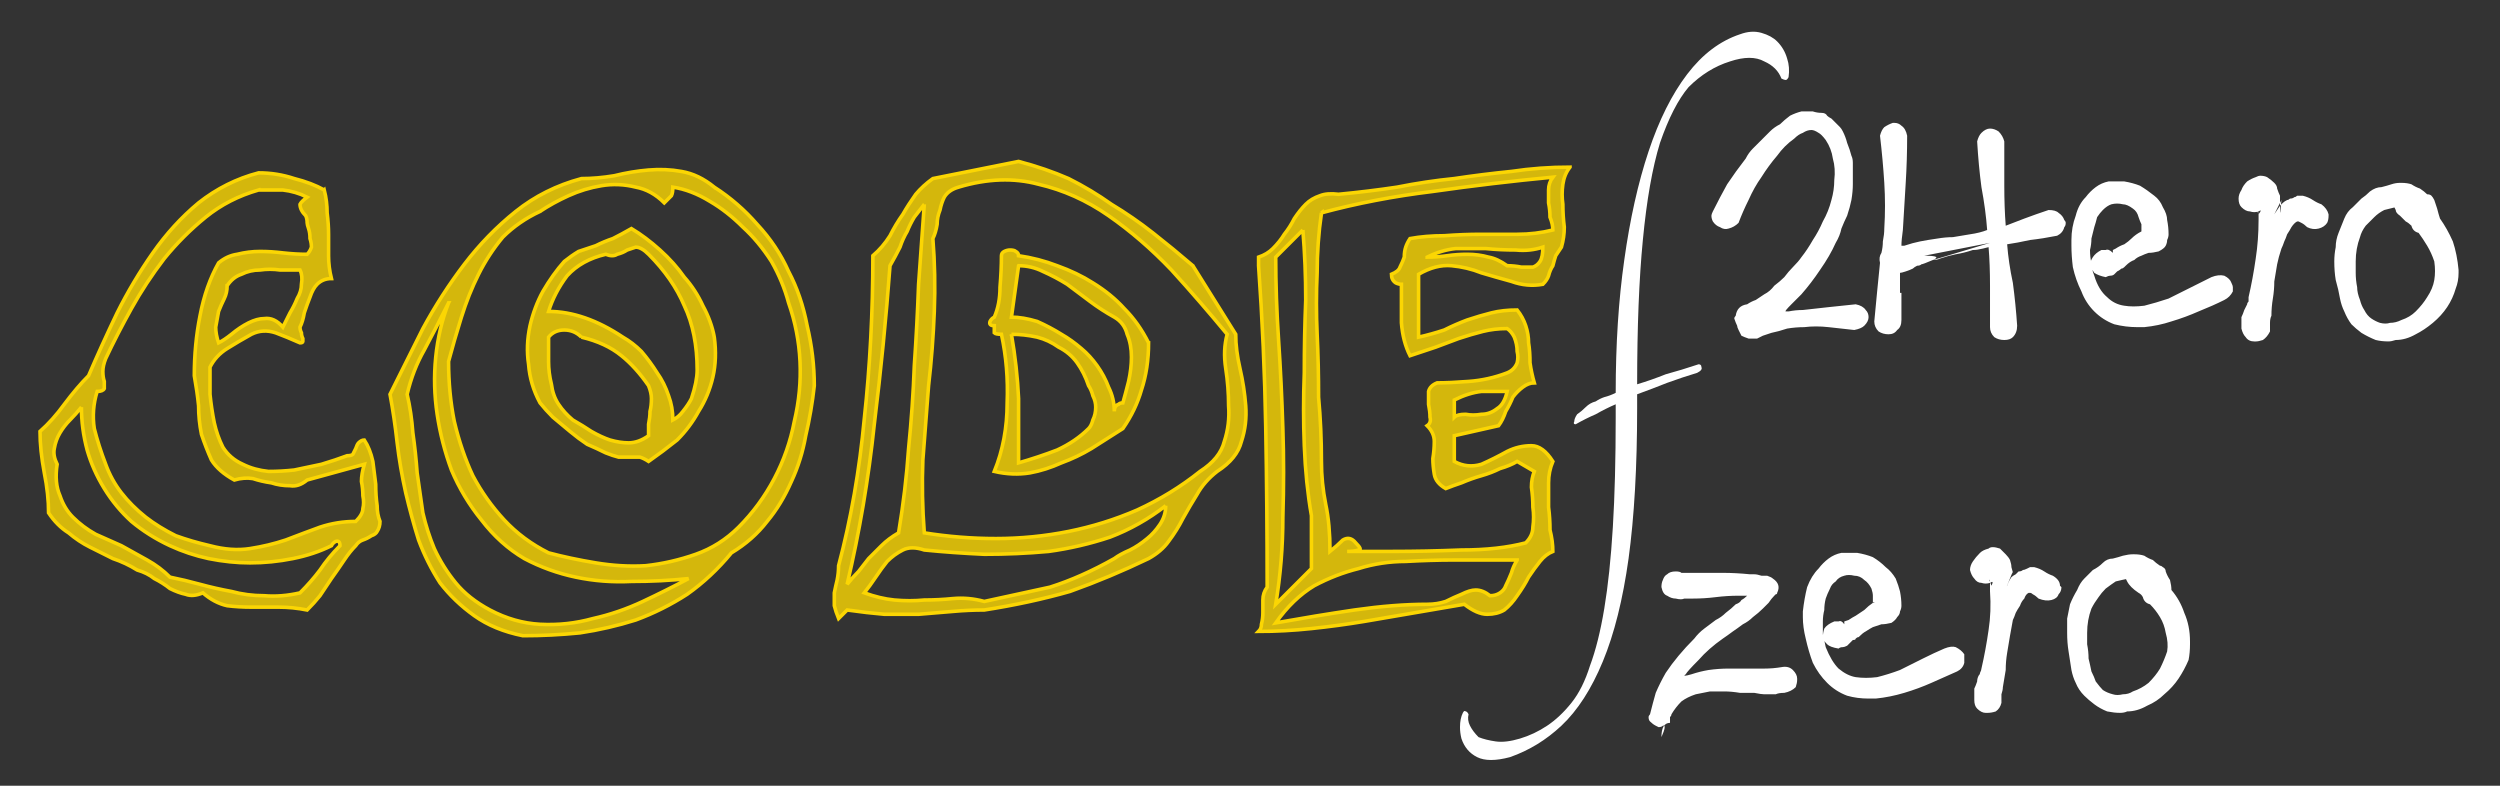
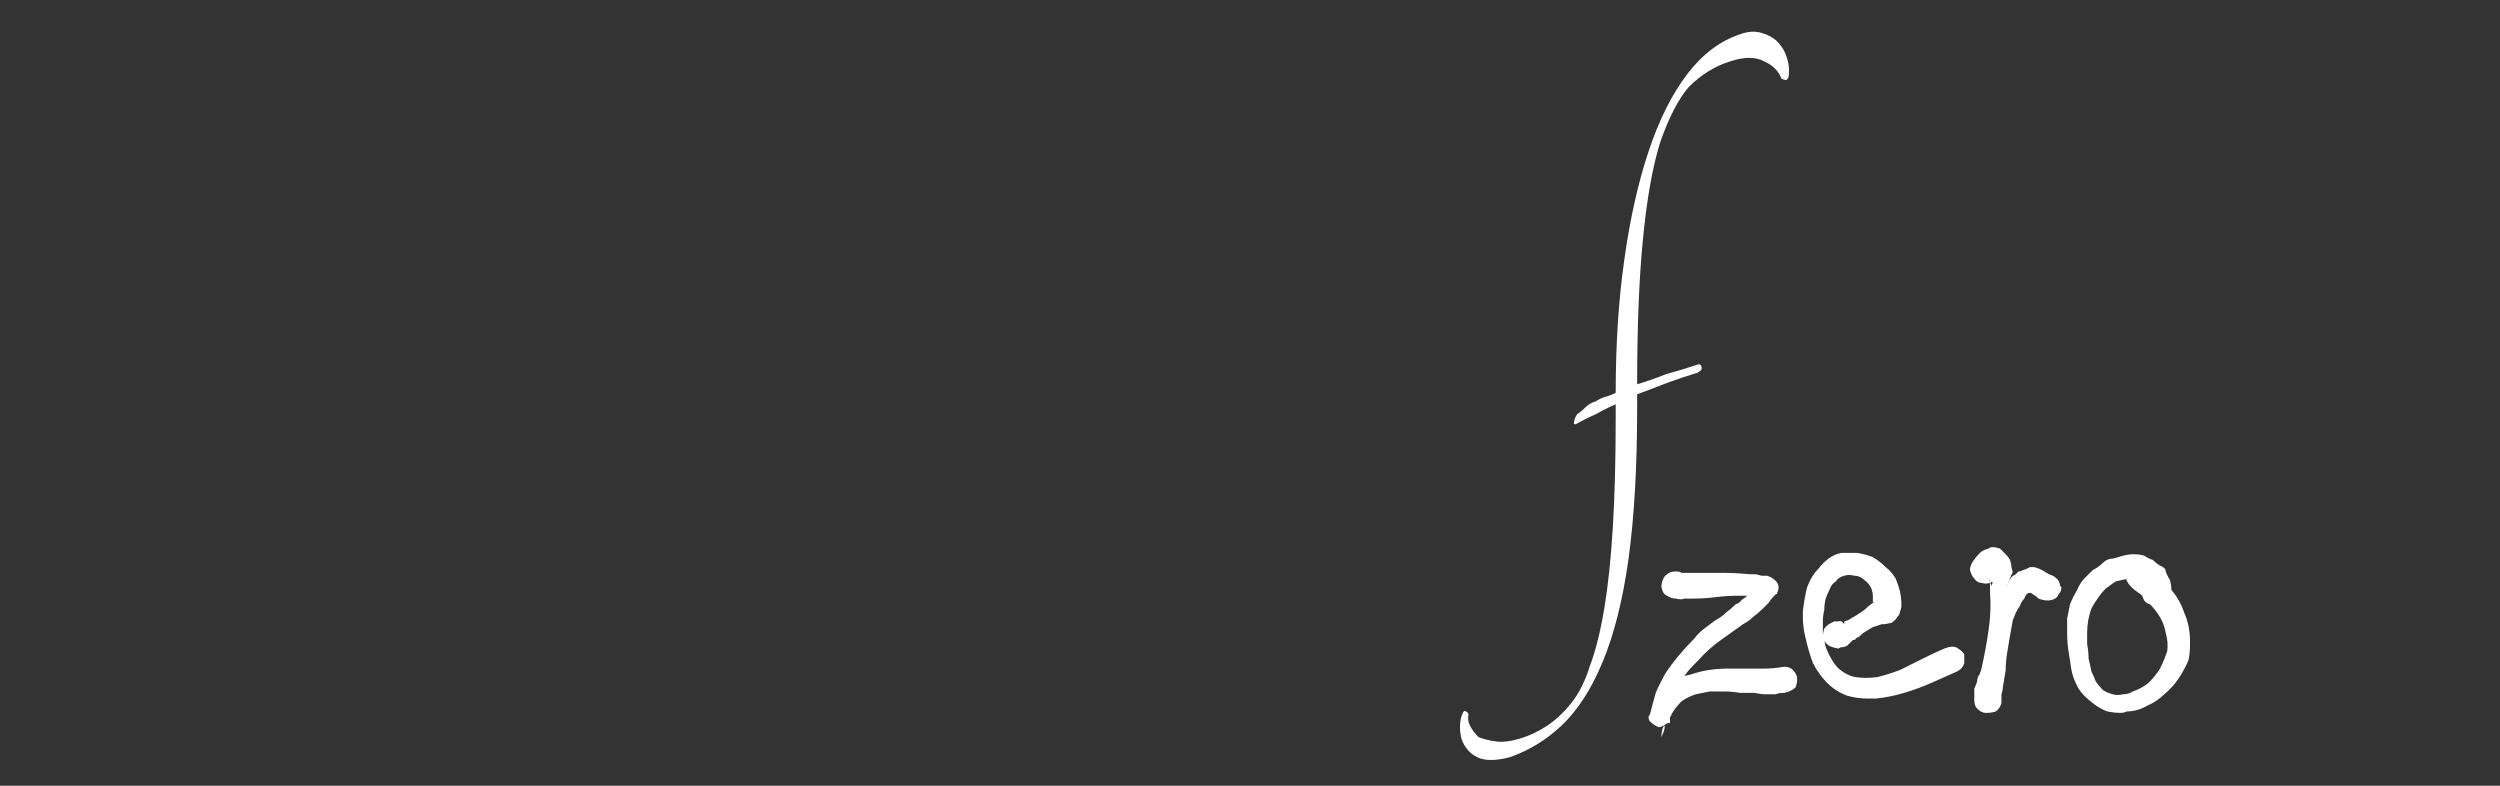
<svg xmlns="http://www.w3.org/2000/svg" version="1.2" viewBox="0 0 175 55" width="175" height="55">
  <rect x="0" y="0" width="175" height="55" fill="#333333" stroke="none" />
  <title>codezero2hero</title>
  <style>
		.s0 { fill: #d4b70c;stroke: #fbd603;stroke-width: 0.25 } 
		.s1 { fill: #ffffff } 
	</style>
  <g id="Logo">
-     <path id="CODE" class="s0" aria-label="CODE" d="m5.7 28.5q-0.4 0.5-0.8 0.9-0.4 0.4-0.7 0.9-0.3 0.5-0.4 1.1-0.1 0.5 0.2 1.1-0.2 1.3 0.2 2.2 0.3 0.9 0.9 1.5 0.7 0.7 1.6 1.2 0.9 0.4 1.8 0.8 0.9 0.5 1.8 1 0.9 0.5 1.6 1.2 1 0.2 2.1 0.5 1.1 0.3 2.2 0.5 1.1 0.3 2.3 0.3 1.2 0.1 2.5-0.2 0.8-0.8 1.4-1.6 0.6-0.9 1.4-1.7 0-0.4-0.3-0.3-0.2 0.1-0.3 0.3-1.2 0.6-2.7 0.9-1.5 0.3-3 0.3-1.4 0-2.9-0.3-1.4-0.3-2.7-0.9-1.5-0.7-2.7-1.7-1.1-1-1.9-2.3-0.8-1.3-1.2-2.7-0.4-1.5-0.4-3zm10.2-8.5q0 0.5-0.2 0.9-0.2 0.4-0.4 0.9-0.1 0.5-0.2 1.1 0 0.5 0.2 1.1 0.4-0.2 0.9-0.6 0.6-0.5 1.2-0.8 0.6-0.3 1.1-0.3 0.7-0.1 1.3 0.6 0.2-0.4 0.5-1 0.3-0.5 0.5-1 0.3-0.5 0.3-1 0.1-0.6-0.1-1-0.7 0-1.4 0-0.7-0.1-1.4 0-0.7 0-1.3 0.3-0.6 0.2-1 0.8zm2.2-6.7q-2.1 0.6-3.7 1.9-1.6 1.3-2.9 2.9-1.3 1.7-2.3 3.5-1 1.8-1.8 3.5-0.2 0.5-0.2 0.9 0 0.4 0.1 0.7 0 0.3 0 0.5-0.1 0.2-0.5 0.2-0.4 1.3-0.2 2.6 0.3 1.2 0.8 2.5 0.4 1.1 1.1 2 0.7 0.9 1.7 1.7 0.9 0.7 2.1 1.3 1.1 0.4 2.4 0.7 1.5 0.4 2.8 0.2 1.3-0.2 2.5-0.6 1.3-0.5 2.4-0.9 1.2-0.4 2.5-0.4 0.5-0.5 0.5-0.9 0.1-0.4 0-0.9 0-0.5-0.1-1 0-0.5 0.2-1.2l-4 1.1q-0.6 0.5-1.2 0.4-0.7 0-1.3-0.2-0.7-0.1-1.3-0.3-0.6-0.1-1.3 0.1-1.1-0.6-1.6-1.4-0.4-0.9-0.7-1.8-0.2-1-0.2-2-0.1-1-0.3-2.1 0-2.2 0.4-4.2 0.4-2.1 1.3-3.7 0.6-0.5 1.3-0.6 0.8-0.2 1.6-0.2 0.8 0 1.6 0.1 0.9 0.1 1.7 0.1 0.2-0.2 0.3-0.5 0-0.3-0.1-0.6 0-0.4-0.1-0.7-0.1-0.3-0.1-0.4 0-0.3-0.1-0.5-0.2-0.2-0.3-0.4-0.1-0.2-0.1-0.4 0.1-0.2 0.5-0.5-0.8-0.4-1.7-0.5-0.8 0-1.7 0zm4.6 0q0.2 0.8 0.2 1.6 0.1 0.8 0.1 1.5 0 0.7 0 1.5 0 0.8 0.2 1.6-0.6 0-1 0.4-0.3 0.3-0.5 0.9-0.2 0.5-0.4 1.1-0.1 0.6-0.3 1 0 0.2 0.1 0.4 0 0.2 0.1 0.4 0 0.1 0 0.2 0 0.1-0.2 0.1-0.9-0.4-1.7-0.7-0.9-0.3-1.7 0.1-0.9 0.5-1.7 1-0.8 0.5-1.2 1.3 0 0.9 0 1.9 0.1 1 0.3 2 0.2 0.9 0.6 1.7 0.5 0.8 1.4 1.2 0.8 0.4 1.8 0.5 0.9 0 1.8-0.1 1-0.2 1.9-0.4 1-0.3 1.8-0.6 0.3 0 0.4-0.1 0.1-0.2 0.2-0.4 0.1-0.3 0.2-0.4 0.2-0.2 0.4-0.2 0.4 0.6 0.6 1.5 0.1 0.8 0.2 1.6 0 0.8 0.1 1.5 0 0.6 0.2 1.1 0 0.4-0.2 0.7-0.1 0.2-0.4 0.3-0.3 0.2-0.6 0.3-0.3 0.1-0.5 0.4-0.4 0.4-0.8 1-0.4 0.6-0.9 1.3-0.4 0.6-0.8 1.2-0.4 0.5-0.9 1-1-0.2-2-0.2-1 0-1.9 0-0.9 0-1.7-0.1-0.9-0.2-1.7-0.9-0.7 0.3-1.2 0.1-0.5-0.1-1.1-0.4-0.5-0.4-1.1-0.7-0.5-0.4-1.2-0.6-0.8-0.5-1.7-0.8-0.8-0.4-1.6-0.8-0.8-0.4-1.5-1-0.8-0.5-1.4-1.4 0-1.3-0.3-2.8-0.3-1.6-0.3-2.9 0.9-0.8 1.7-1.9 0.9-1.2 1.7-2 0.9-2.1 2-4.4 1.1-2.2 2.5-4.2 1.4-2 3.2-3.5 1.9-1.5 4.2-2.1 1.3 0 2.5 0.4 1.2 0.3 2.1 0.8zm18 10.3q-0.5-0.5-1.2-0.5-0.7 0-1.1 0.5 0 0.8 0 1.7 0 0.8 0.2 1.6 0.1 0.8 0.5 1.4 0.4 0.6 1 1.1 0.7 0.4 1.3 0.8 0.7 0.4 1.3 0.6 0.7 0.2 1.3 0.2 0.7 0 1.4-0.5 0-0.4 0-0.8 0.1-0.5 0.1-0.9 0.1-0.4 0.1-0.9 0-0.4-0.2-0.9-0.9-1.3-1.9-2.1-1.1-0.9-2.8-1.3zm-9.3-2.4q-0.9 1.8-1.7 3.3-0.8 1.4-1.2 3.1 0.3 1.3 0.4 2.7 0.2 1.4 0.3 2.8 0.2 1.4 0.4 2.8 0.3 1.3 0.8 2.5 0.6 1.3 1.5 2.4 0.9 1.1 2.4 1.9 1.7 0.9 3.5 1 1.9 0.1 3.7-0.4 1.8-0.4 3.5-1.2 1.7-0.8 3.2-1.6-1.9 0.2-4 0.2-2 0.1-3.9-0.3-1.9-0.4-3.6-1.3-1.7-1-3-2.7-1.3-1.6-2.1-3.5-0.7-1.9-1-3.9-0.3-2-0.1-4 0.2-2 0.9-3.8zm14-3.4q-0.5-0.5-0.9-0.5-0.3 0.1-0.6 0.2-0.3 0.2-0.7 0.3-0.3 0.2-0.8 0-1.7 0.4-2.7 1.5-0.9 1.2-1.3 2.5 2.5 0 5.2 1.8 0.7 0.4 1.3 1 0.6 0.7 1.1 1.5 0.5 0.7 0.8 1.6 0.3 0.8 0.3 1.7 0.4-0.2 0.7-0.6 0.4-0.5 0.6-0.9 0.2-0.6 0.3-1.1 0.1-0.5 0.1-0.9 0-2.6-0.9-4.5-0.8-1.9-2.5-3.6zm4.6 5.8q0.2 1.5-0.1 2.8-0.3 1.3-1 2.4-0.6 1.1-1.5 2-1 0.8-2 1.5-0.3-0.2-0.6-0.3-0.3 0-0.7 0-0.3 0-0.8 0-0.4-0.1-0.9-0.3-0.6-0.3-1.3-0.6-0.6-0.4-1.2-0.9-0.6-0.5-1.2-1-0.5-0.5-0.9-1-0.7-1.3-0.8-2.7-0.2-1.3 0.1-2.7 0.3-1.3 0.9-2.4 0.7-1.2 1.5-2.1 0.5-0.4 1-0.7 0.6-0.2 1.2-0.4 0.6-0.3 1.2-0.5 0.6-0.3 1.3-0.7 1 0.6 2 1.5 1 0.9 1.7 1.9 0.8 0.9 1.3 2 0.6 1.1 0.8 2.2zm-12.2-8.8q-1.5 0.7-2.6 1.8-1 1.2-1.7 2.6-0.7 1.4-1.2 3-0.5 1.6-0.9 3.1 0 2.2 0.4 4.2 0.5 2.1 1.3 3.8 0.9 1.7 2.2 3.1 1.3 1.4 3.1 2.3 1.5 0.4 3.3 0.7 1.8 0.3 3.5 0.2 1.8-0.2 3.5-0.8 1.7-0.6 3-1.9 1.5-1.5 2.5-3.4 1-1.9 1.4-4 0.5-2.1 0.4-4.2-0.1-2.1-0.8-4.1-0.4-1.5-1.2-2.9-0.9-1.4-2-2.4-1.1-1.1-2.3-1.8-1.3-0.8-2.6-1 0 0.4-0.1 0.6-0.1 0.1-0.5 0.5-0.9-0.9-2-1.1-1.2-0.3-2.4-0.1-1.2 0.2-2.3 0.7-1.1 0.5-2 1.1zm12.2-1.7q1.7 1.1 3 2.6 1.4 1.5 2.2 3.3 0.9 1.7 1.3 3.8 0.5 2.1 0.5 4.2-0.2 1.8-0.6 3.5-0.3 1.7-1 3.2-0.7 1.6-1.7 2.8-1 1.3-2.5 2.2-1.4 1.7-3.1 2.9-1.7 1.1-3.6 1.8-1.9 0.6-3.9 0.9-2 0.2-4 0.2-2-0.4-3.4-1.4-1.4-1-2.4-2.3-0.9-1.4-1.5-3-0.5-1.6-0.9-3.3-0.4-1.8-0.6-3.5-0.2-1.8-0.5-3.4 1.1-2.2 2.3-4.6 1.3-2.4 2.9-4.5 1.6-2.1 3.6-3.7 2-1.6 4.6-2.3 1.1 0 2.3-0.2 1.2-0.3 2.4-0.4 1.2-0.1 2.3 0.1 1.2 0.2 2.3 1.1zm31.6 22.3q-1.8 1.4-3.9 2.2-2.1 0.7-4.3 1-2.2 0.2-4.5 0.2-2.2-0.1-4.2-0.3-0.9-0.3-1.5 0-0.6 0.3-1.1 0.8-0.4 0.5-0.8 1.1-0.4 0.6-0.8 1.1 1.1 0.4 2.1 0.5 1.1 0.1 2.1 0 1 0 2-0.1 1.1-0.1 2.2 0.2 2.3-0.5 4.6-1 2.2-0.7 4.5-2 0.4-0.3 1.1-0.6 0.6-0.3 1.2-0.8 0.5-0.4 0.9-1 0.4-0.6 0.4-1.3zm-10.8-12q0.4 2.3 0.5 4.5 0 2.2 0 4.5 1.4-0.4 2.7-0.9 1.3-0.6 2.2-1.5 0.2-0.2 0.3-0.6 0.2-0.4 0.2-0.9 0-0.4-0.2-0.8-0.1-0.4-0.3-0.7-0.3-0.9-0.8-1.6-0.5-0.7-1.3-1.1-0.7-0.5-1.5-0.7-0.9-0.2-1.8-0.2zm0.5-4.8l-0.5 3.6q0.8 0 1.8 0.3 0.9 0.4 1.7 0.9 0.7 0.4 1.4 1 0.6 0.5 1.1 1.2 0.5 0.7 0.8 1.5 0.4 0.8 0.4 1.7 0-0.4 0.3-0.5 0.1-0.1 0.3-0.1 0.2-0.7 0.4-1.5 0.2-0.9 0.2-1.7 0-0.9-0.3-1.6-0.2-0.8-0.9-1.2-0.9-0.5-1.7-1.1-0.8-0.6-1.6-1.2-0.8-0.5-1.7-0.9-0.8-0.4-1.7-0.4zm9.1 5.4q0 1.8-0.5 3.3-0.4 1.4-1.3 2.7-1.1 0.7-2.2 1.4-1 0.6-2.1 1-1.1 0.5-2.2 0.7-1.2 0.2-2.5-0.1 0.9-2.2 0.9-4.8 0.1-2.5-0.4-4.8-0.4 0-0.5-0.1 0-0.1 0-0.5-0.4 0-0.3-0.3 0.1-0.2 0.3-0.3 0.4-0.9 0.4-2.1 0.1-1.2 0.1-2.2 0-0.2 0.2-0.3 0.2-0.1 0.4-0.1 0.3 0 0.4 0.1 0.2 0.1 0.2 0.3 1.4 0.2 2.7 0.7 1.4 0.5 2.5 1.2 1.3 0.8 2.2 1.8 1 1 1.7 2.4zm-15.7-9.7q-0.4 0.5-0.7 0.9-0.3 0.5-0.5 1-0.3 0.5-0.5 1.1-0.3 0.6-0.7 1.3-0.4 5.4-1.1 11.1-0.6 5.7-1.9 11.2 0.4-0.5 0.8-0.9 0.4-0.5 0.7-0.9 0.5-0.5 0.9-0.9 0.5-0.5 1.2-0.9 0.5-3 0.7-5.9 0.3-3 0.4-5.8 0.2-2.9 0.3-5.7 0.2-2.9 0.4-5.6zm2.4-1.2q-0.7 0.2-1 0.7-0.2 0.4-0.3 0.9-0.2 0.5-0.2 1-0.1 0.6-0.3 1 0.2 2.5 0.1 5.1-0.1 2.6-0.4 5.2-0.2 2.6-0.4 5.2-0.1 2.5 0.1 5.1 2.5 0.4 5 0.4 2.6 0 5.1-0.5 2.5-0.5 4.8-1.5 2.4-1.1 4.4-2.7 1.4-0.9 1.7-2.1 0.4-1.2 0.3-2.5 0-1.3-0.2-2.6-0.2-1.3 0.1-2.4-1.9-2.3-3.9-4.5-2.1-2.2-4.4-3.8-2.3-1.6-4.9-2.2-2.6-0.7-5.6 0.2zm16.4 5.5l3 4.8q0 1.1 0.3 2.4 0.3 1.3 0.4 2.6 0.1 1.3-0.3 2.5-0.3 1.2-1.7 2.1-0.9 0.7-1.4 1.6-0.5 0.8-1 1.7-0.4 0.8-1 1.6-0.5 0.7-1.4 1.2-2.7 1.3-5.5 2.3-2.8 0.8-6 1.3-1.1 0-2.2 0.1-1.2 0.1-2.4 0.2-1.1 0-2.4 0-1.2-0.1-2.6-0.3l-0.6 0.6q-0.2-0.5-0.3-0.9 0-0.5 0-0.9 0.1-0.5 0.2-0.9 0.1-0.5 0.1-1 1.3-4.9 1.8-10.3 0.6-5.5 0.6-11.4 0.7-0.6 1.2-1.4 0.4-0.8 0.9-1.5 0.4-0.7 0.9-1.4 0.5-0.6 1.2-1.1l6-1.2q1.9 0.5 3.5 1.2 1.6 0.8 3 1.8 1.5 0.9 2.9 2 1.4 1.1 2.8 2.3zm22.7 20.6h-4.4q-1.6 0-3.4 0.1-1.7 0-3.3 0.5-1.6 0.4-3.1 1.2-1.5 0.9-2.7 2.6 2.8-0.5 5.5-0.9 2.8-0.4 5.1-0.4 0.7 0 1.3-0.2 0.6-0.3 1.1-0.5 0.6-0.3 1-0.3 0.5 0 1 0.4 0.4 0 0.7-0.2 0.3-0.2 0.4-0.5 0.2-0.4 0.4-0.9 0.1-0.4 0.4-0.9zm-4.4-11.2v1.2q0.2-0.2 0.8-0.2 0.5 0.1 1.1 0 0.6 0 1.1-0.4 0.5-0.3 0.7-1.2-0.9 0-1.8 0-0.9 0.1-1.9 0.6zm-1.9-10q0.7 0 1.4-0.1 0.7-0.1 1.4-0.1 0.8 0 1.5 0.2 0.6 0.1 1.3 0.6 0.5 0 1 0.1 0.4 0 0.8 0 0.3-0.1 0.5-0.4 0.2-0.3 0.2-1-0.9 0.3-1.9 0.2-1.1 0-2.1-0.1-1 0-2.1 0-1 0.1-2 0.6zm-8.7-1.9l-1.9 1.9q0 2.8 0.2 5.8 0.2 3 0.3 6.2 0.1 3 0 6.2 0 3.1-0.5 6.1l2.5-2.5v-3.7q-0.4-2.3-0.5-4.9-0.1-2.5 0-5.1 0-2.6 0.1-5.1 0-2.5-0.2-4.9zm1.3-1.2q-0.3 2.1-0.3 4.2-0.1 2.1 0 4.3 0.1 2.1 0.1 4.4 0.2 2.2 0.2 4.5 0 1.5 0.3 3 0.3 1.4 0.3 3.3 0.5-0.4 0.9-0.8 0.5-0.3 0.9 0.2 0.5 0.5 0.2 0.5-0.3 0.1-0.8 0.1h3.1q2.4 0 4.9-0.1 2.6 0 4.5-0.5 0.5-0.5 0.5-1.1 0.1-0.7 0-1.4 0-0.7-0.1-1.4 0-0.6 0.2-1.1l-1.2-0.7q-0.5 0.3-1.2 0.5-0.6 0.3-1.3 0.5-0.7 0.2-1.4 0.5-0.6 0.2-1.1 0.4-0.7-0.4-0.8-1-0.1-0.6-0.1-1.1 0.1-0.6 0.1-1.2 0-0.6-0.5-1.1 0.3-0.2 0.2-0.6 0-0.4-0.1-0.9 0-0.5 0-0.9 0.1-0.4 0.6-0.6 0.9 0 2.2-0.1 1.4-0.1 2.7-0.6 0.5-0.2 0.7-0.7 0.1-0.4 0-0.8 0-0.5-0.2-1-0.2-0.4-0.5-0.6-0.9 0-1.7 0.2-0.8 0.2-1.7 0.5-0.8 0.3-1.6 0.6-0.9 0.3-1.8 0.6-0.5-1-0.6-2.3 0-1.3 0-2.7-0.2 0-0.4-0.1-0.3-0.2-0.3-0.6 0.5-0.2 0.6-0.5 0.2-0.4 0.3-0.7 0-0.4 0.1-0.7 0.1-0.3 0.3-0.6 1.1-0.2 2.4-0.2 1.3-0.1 2.6-0.1 1.3 0 2.5 0 1.3 0 2.5-0.3 0-0.4-0.2-0.9 0-0.5-0.1-1 0-0.4 0-0.9 0-0.5 0.3-0.9-4.2 0.4-8.4 1-4.1 0.5-7.8 1.5zm17.4-3.2q-0.4 0.5-0.5 1.2-0.1 0.7 0 1.4 0 0.8 0.1 1.6 0 0.7-0.2 1.4-0.2 0.3-0.4 0.6-0.1 0.3-0.2 0.7-0.2 0.3-0.3 0.7-0.1 0.3-0.4 0.6-1.1 0.2-2.2-0.2-1.1-0.3-2.1-0.6-1-0.4-2.1-0.5-1.1-0.1-2.3 0.6v4.4q0.9-0.2 1.8-0.5 0.8-0.4 1.6-0.7 0.9-0.3 1.7-0.5 0.8-0.2 1.8-0.2 0.4 0.5 0.6 1.1 0.2 0.6 0.2 1.2 0.1 0.6 0.1 1.4 0.1 0.7 0.3 1.4-0.4 0-0.8 0.3-0.4 0.3-0.7 0.7-0.2 0.5-0.5 1-0.2 0.6-0.5 1l-3.1 0.7v1.8q0.9 0.5 1.9 0.2 0.9-0.4 1.8-0.9 0.8-0.4 1.7-0.4 0.8 0 1.5 1.1-0.3 0.7-0.3 1.5 0 0.8 0 1.7 0.1 0.8 0.1 1.6 0.2 0.8 0.2 1.5-0.5 0.2-0.9 0.7-0.4 0.5-0.8 1.1-0.3 0.6-0.8 1.3-0.4 0.6-0.9 1-0.5 0.3-1.2 0.3-0.7 0-1.6-0.7-1.7 0.3-3.5 0.6-1.7 0.3-3.5 0.6-1.8 0.3-3.7 0.5-1.9 0.2-3.7 0.2 0.2-0.2 0.2-0.5 0.1-0.4 0.1-0.8 0-0.4 0-0.9 0-0.5 0.3-0.9 0-5.6-0.1-11.2-0.1-5.6-0.5-11.3v-0.6q0.6-0.2 1-0.6 0.5-0.5 0.8-1 0.4-0.5 0.7-1.1 0.4-0.6 0.8-1 0.4-0.4 1-0.6 0.5-0.2 1.3-0.1 2.1-0.2 4.1-0.5 2-0.4 4-0.6 2-0.3 4-0.5 2-0.3 4.1-0.3z" />
    <path id="zero" class="s1" aria-label="zero" d="m116.3 41.1q0-0.3 0.1-0.5 0.1-0.3 0.3-0.4 0.2-0.2 0.6-0.2 0.3 0 0.4 0.1 0.4 0 0.8 0 0.4 0 0.8 0 0 0-0.1 0.2 0 0.3-0.1 0.3-0.1 0-0.1 0 0 0-0.2-0.5 1 0 1.8 0 0.9 0 1.9 0.1 0.1 0 0.3 0 0.2 0 0.5 0.1 0.2 0 0.4 0 0.3 0.1 0.4 0.2 0.6 0.4 0.3 1 0 0.1-0.1 0.1-0.1 0.1-0.1 0.1-0.2 0.2-0.4 0.5-0.2 0.2-0.4 0.4-0.3 0.3-0.7 0.6-0.3 0.3-0.7 0.5-0.4 0.3-0.7 0.5-0.4 0.3-0.7 0.5-1 0.7-1.7 1.5-0.8 0.8-0.9 1-0.3 0.2 0.4 0 0.6-0.2 1.2-0.3 0.7-0.1 1.4-0.1 0.7 0 1.3 0 0.7 0 1.2 0 0.6 0 1.2-0.1 0.5-0.1 0.8 0.2 0.3 0.3 0.3 0.6v0.1q0 0.2-0.1 0.5-0.3 0.3-0.8 0.4-0.4 0-0.6 0.1-0.2 0-0.4 0-0.2 0-0.4 0-0.2 0-0.7-0.1-0.5 0-1 0-0.6-0.1-1.1-0.1-0.5 0-1 0-0.5 0.1-1 0.2-0.6 0.2-1 0.5-0.4 0.4-0.7 0.9 0 0.1-0.1 0.2 0 0 0 0 0 0.1 0 0.4-0.6 0-0.6 1 0.4-0.9 0.1-0.8-0.1 0.1-0.3 0.1 0 0-0.2-0.1-0.2-0.1-0.4-0.3-0.1-0.1-0.1-0.3 0-0.1 0.1-0.2 0.2-0.8 0.4-1.5 0.3-0.7 0.7-1.4 0.4-0.6 0.9-1.2 0.5-0.6 1.1-1.2 0.3-0.4 0.7-0.7 0.4-0.3 0.8-0.6 0.4-0.2 0.7-0.5 0.4-0.3 0.7-0.6 0.3-0.1 0.4-0.3 0.2-0.1 0.4-0.3 0-0.1 0.1-0.1 0.1-0.1-0.1 0.1 0.2 0 0 0-0.2 0-0.6 0-0.8 0-1.6 0.1-0.8 0.1-1.6 0.1-0.3 0-0.6 0-0.2 0.1-0.6 0-0.3 0-0.6-0.2-0.3-0.1-0.4-0.6zm16.8 1.3q0 0.2-0.1 0.4 0 0.2-0.2 0.4-0.1 0.2-0.4 0.4-0.4 0.1-0.7 0.1-0.3 0.1-0.6 0.2-0.2 0.1-0.5 0.3-0.2 0.1-0.5 0.4-0.1 0-0.2 0.1 0 0.1-0.2 0.1-0.1 0.1-0.2 0.2-0.1 0.1-0.2 0.2-0.2 0.1-0.3 0.1-0.2 0-0.3 0.1-0.6-0.1-0.8-0.3-0.3-0.3-0.3-0.5 0-0.3 0.1-0.6 0.2-0.3 0.7-0.5 0.1 0 0.3 0 0.2-0.1 0.4 0.2v-0.2q0 0 0.3-0.1 0.3-0.2 0.5-0.3 0.3-0.2 0.6-0.4 0.3-0.3 0.6-0.5 0 0 0.1 0 0-0.1-0.1 0 0-0.2 0-0.5 0-0.2-0.1-0.5-0.2-0.4-0.5-0.6-0.3-0.3-0.7-0.3-0.4-0.1-0.7 0-0.4 0.1-0.6 0.4-0.3 0.2-0.4 0.5-0.2 0.4-0.3 0.7-0.1 0.4-0.1 0.8-0.1 0.4-0.1 0.8 0 0.5 0 0.9 0.1 0.4 0.2 0.9 0.4 1 0.9 1.5 0.6 0.5 1.2 0.6 0.7 0.1 1.5 0 0.8-0.2 1.6-0.5 0.8-0.4 1.6-0.8 0.8-0.4 1.5-0.7 0.5-0.2 0.8-0.1 0.4 0.2 0.6 0.5 0 0.2 0 0.3 0 0.2 0 0.3-0.1 0.4-0.5 0.6-0.9 0.4-1.8 0.8-0.9 0.4-1.9 0.7-1 0.3-2 0.4-0.2 0-0.5 0-0.8 0-1.5-0.2-0.8-0.3-1.4-0.9-0.6-0.6-1-1.4-0.3-0.8-0.5-1.7-0.2-0.8-0.2-1.5 0-0.2 0-0.4 0.1-0.9 0.3-1.7 0.3-0.8 0.8-1.3 0.3-0.4 0.7-0.7 0.4-0.3 0.9-0.4 0.3 0 0.6 0 0.2 0 0.5 0 0.6 0.1 1.1 0.3 0.5 0.3 0.9 0.7 0.4 0.3 0.7 0.8 0.2 0.5 0.3 0.9 0.1 0.5 0.1 1zm6.2-1q0 0 0-0.2 0-0.1 0-0.2 0-0.2 0-0.4-0.1-0.1 0.1 0.4 0.2-0.4-0.1-0.2-0.3 0.1-0.6 0-0.3 0-0.5-0.3-0.2-0.2-0.3-0.6 0-0.3 0.2-0.6 0.2-0.3 0.5-0.6 0.2-0.2 0.6-0.3 0.1-0.1 0.3-0.1 0.2 0 0.5 0.1 0.2 0.2 0.4 0.4 0.2 0.2 0.3 0.4 0.1 0.3 0.1 0.5 0.1 0.3 0.1 0.5 0 0.3 0 0.6 0 0.4 0-0.8-0.5 1.2-0.4 1 0.1-0.3 0.3-0.6 0.1-0.1 0.3-0.2 0.1-0.1 0.2-0.2 0.2 0 0.3-0.1 0.1 0 0.3-0.1 0 0 0.2-0.1 0.1 0 0.3 0 0.4 0.1 0.7 0.3 0.3 0.2 0.6 0.3 0.5 0.3 0.5 0.7 0.1 0.1 0.1 0.1 0 0.3-0.2 0.5-0.1 0.3-0.5 0.4-0.4 0.1-0.9-0.1-0.2-0.2-0.4-0.3-0.1-0.1-0.2-0.1 0 0 0 0-0.1 0-0.1 0-0.2 0.1-0.3 0.4-0.2 0.2-0.3 0.5-0.2 0.3-0.3 0.5-0.1 0.3-0.2 0.5-0.1 0.6-0.2 1.1-0.1 0.6-0.2 1.2-0.1 0.6-0.1 1.2-0.1 0.6-0.2 1.2 0 0.2-0.1 0.5 0 0.3 0 0.6-0.1 0.4-0.4 0.6-0.3 0.1-0.6 0.1h-0.1q-0.3 0-0.6-0.3-0.2-0.2-0.2-0.6 0-0.1 0-0.2 0-0.1 0-0.1 0-0.2 0-0.5 0.1-0.2 0.2-0.5 0-0.2 0.1-0.4 0.1-0.1 0.1-0.2 0.1-0.2 0.1-0.3 0.3-1.3 0.5-2.7 0.2-1.3 0.1-2.7zm12.3-1.4q0.1 0.3 0.3 0.6 0.1 0.4 0.1 0.7 0.6 0.7 0.9 1.6 0.4 0.9 0.4 2 0 0.1 0 0.2 0 0.6-0.1 1.1-0.3 0.7-0.7 1.3-0.4 0.6-1 1.1-0.5 0.5-1.2 0.8-0.7 0.4-1.4 0.4-0.2 0.1-0.5 0.1-0.4 0-0.9-0.1-0.5-0.2-0.9-0.5-0.4-0.3-0.7-0.6-0.4-0.4-0.6-0.9-0.2-0.4-0.3-0.9-0.1-0.6-0.2-1.3-0.1-0.6-0.1-1.3 0-0.5 0-1 0.1-0.5 0.2-1 0.2-0.5 0.5-1 0.2-0.5 0.5-0.8 0.3-0.3 0.6-0.6 0.4-0.2 0.7-0.5 0.3-0.3 0.7-0.3 0.4-0.1 0.7-0.2 0.4-0.1 0.7-0.1h0.1q0.4 0 0.7 0.1 0.3 0.2 0.6 0.3 0.2 0.2 0.5 0.4 0.1 0 0.2 0.1 0.2 0.1 0.2 0.3zm-2.4 1.1q-0.2-0.2-0.3-0.4-0.1-0.2-0.1-0.2 0.3 0 0.2 0 0 0 0 0-0.5 0.1-0.9 0.2-0.3 0.2-0.7 0.5-0.3 0.3-0.5 0.6-0.3 0.4-0.5 0.8-0.3 0.8-0.3 1.7 0 0.4 0 0.8 0.1 0.5 0.1 1 0.1 0.4 0.2 0.9 0.2 0.4 0.3 0.7 0.3 0.4 0.5 0.6 0.3 0.2 0.7 0.3 0.3 0.1 0.7 0 0.4 0 0.7-0.2 0.6-0.2 1.1-0.6 0.5-0.5 0.8-1 0.3-0.6 0.5-1.2 0.1-0.6-0.1-1.3-0.1-0.6-0.4-1.1-0.3-0.5-0.7-0.9-0.4-0.1-0.5-0.5-0.1-0.2-0.3-0.3-0.3-0.2-0.5-0.4z" />
-     <path id="f" class="s1" aria-label="f" d="m121.8 2.4q0.8-0.3 1.5-0.1 0.7 0.2 1.1 0.6 0.5 0.5 0.7 1.2 0.2 0.6 0.1 1.3-0.1 0.2-0.2 0.2-0.1 0-0.3-0.1-0.3-0.8-1.2-1.2-0.9-0.5-2.4 0-1.6 0.5-2.9 1.8-1.1 1.3-2 3.9-0.8 2.6-1.2 6.8-0.4 4.1-0.4 10.1 1-0.3 2-0.7 1.1-0.3 2.3-0.7 0.2 0 0.2 0.2 0.1 0.2-0.3 0.4-1 0.3-2.1 0.7-1 0.4-2.1 0.8 0 0.6 0 1 0 6.1-0.6 10.5-0.6 4.3-1.8 7.2-1.2 2.9-2.9 4.5-1.6 1.5-3.6 2.2-1.5 0.4-2.3 0-0.8-0.4-1.1-1.3-0.1-0.4-0.1-0.8 0-0.6 0.2-1 0.1-0.2 0.2-0.1 0.1 0 0.2 0.2-0.1 0.4 0.1 0.8 0.2 0.4 0.6 0.8 0.5 0.2 1.2 0.3 0.7 0.1 1.7-0.2 1-0.3 1.9-0.9 0.9-0.6 1.7-1.6 0.8-1 1.3-2.6 0.6-1.6 1-4 0.4-2.4 0.6-5.7 0.2-3.3 0.2-7.7 0-0.3 0-0.5 0-0.2 0-0.4-0.7 0.3-1.4 0.7-0.7 0.3-1.4 0.7-0.2 0-0.1-0.2 0-0.2 0.2-0.5 0.3-0.2 0.6-0.5 0.3-0.3 0.7-0.4 0.3-0.2 0.6-0.3 0.4-0.1 0.8-0.3 0-5.1 0.6-9.3 0.6-4.3 1.7-7.6 1.1-3.3 2.7-5.4 1.6-2.1 3.7-2.8z" />
-     <path id="2Hero" class="s1" aria-label="2Hero" d="m129.9 21.3q0.5 0.1 0.7 0.4 0.2 0.2 0.2 0.5 0 0.3-0.3 0.6-0.2 0.2-0.7 0.3-0.9-0.1-1.8-0.2-0.9-0.1-1.7 0-0.6 0-1.2 0.1-0.6 0.2-1.1 0.3-0.3 0.1-0.6 0.2-0.2 0.1-0.4 0.2-0.2 0-0.4 0-0.1 0-0.2 0-0.3-0.1-0.5-0.2-0.1-0.2-0.2-0.4-0.1-0.2-0.1-0.3-0.1-0.2-0.2-0.5 0-0.1 0.1-0.2 0.1-0.7 0.8-0.8 0.3-0.2 0.6-0.3 0.3-0.2 0.6-0.4 0.4-0.2 0.7-0.6 0.4-0.3 0.7-0.6 0.3-0.4 0.6-0.7 0.4-0.4 0.6-0.7 0.4-0.5 0.8-1.2 0.4-0.6 0.7-1.3 0.4-0.7 0.6-1.5 0.2-0.7 0.2-1.4 0.1-0.8-0.1-1.5-0.1-0.7-0.5-1.3-0.3-0.4-0.5-0.5-0.3-0.2-0.5-0.2-0.3 0-0.6 0.2-0.3 0.1-0.6 0.4-0.7 0.5-1.2 1.2-0.6 0.7-1.1 1.5-0.5 0.7-0.9 1.6-0.4 0.8-0.7 1.6-0.3 0.3-0.7 0.4-0.3 0.1-0.6-0.1-0.3-0.1-0.5-0.4-0.1-0.2-0.1-0.4 0-0.1 0.1-0.3 0.5-1 1-1.9 0.6-0.9 1.3-1.8 0.2-0.4 0.5-0.7 0.3-0.3 0.6-0.6 0.3-0.3 0.6-0.6 0.3-0.3 0.7-0.5 0.3-0.3 0.7-0.6 0.4-0.2 0.8-0.3 0.2 0 0.4 0 0.2 0 0.4 0 0.3 0.1 0.6 0.1 0.3 0 0.4 0.2 0.1 0.1 0.3 0.2 0.1 0.1 0.3 0.3 0.1 0.1 0.3 0.3 0.1 0.1 0.2 0.3 0.2 0.4 0.3 0.8 0.2 0.5 0.3 0.9 0.1 0.2 0.1 0.5 0 0.3 0 0.5 0 0.3 0 0.5 0 0.3 0 0.5 0 0.5-0.1 1.1-0.1 0.5-0.3 1.1-0.2 0.4-0.4 0.9-0.1 0.5-0.4 1-0.4 0.9-1.1 1.9-0.6 0.9-1.3 1.7-0.3 0.3-0.7 0.7-0.5 0.5-0.4 0.5-0.3 0 0.2 0 0.5-0.1 1-0.1 0.9-0.1 1.8-0.2 0.9-0.1 1.9-0.2zm3.2 1.1q0 0.5-0.3 0.7-0.2 0.3-0.6 0.3-0.4 0-0.7-0.2-0.3-0.3-0.3-0.7 0.1-1.1 0.2-2.1 0.1-1 0.2-2-0.1-0.4 0.1-0.7 0.1-0.4 0.1-0.8 0.1-0.5 0.1-0.9 0.1-1.6 0-3.2-0.1-1.6-0.3-3.3 0.1-0.4 0.3-0.6 0.3-0.2 0.6-0.3h0.1q0.3 0 0.5 0.2 0.3 0.2 0.4 0.7 0 1.7-0.1 3.3-0.1 1.7-0.2 3.3-0.1 0.7-0.1 1.1-0.2 0-0.1 0 0.1 0 0.3 0 0.6-0.2 1.1-0.3 0.5-0.1 1.2-0.2 0.6-0.1 1.1-0.1 0.6-0.1 1.2-0.2 0.7-0.1 1.2-0.3-0.1-1.4-0.4-3-0.2-1.5-0.3-3.2 0.1-0.4 0.3-0.6 0.3-0.3 0.6-0.3 0.3 0 0.6 0.2 0.3 0.3 0.4 0.7 0 1.5 0 3.1 0 1.5 0.1 2.8 0.5-0.2 1.3-0.5 0.8-0.3 1.7-0.6 0.5 0 0.7 0.2 0.3 0.2 0.4 0.5 0.1 0.1 0.1 0.2 0 0.2-0.1 0.3-0.1 0.4-0.5 0.6-1 0.2-1.9 0.3-0.9 0.2-1.6 0.3 0.1 1.3 0.4 2.7 0.2 1.5 0.3 3 0 0.5-0.3 0.8-0.2 0.2-0.6 0.2-0.4 0-0.7-0.2-0.3-0.3-0.3-0.7 0-1.5 0-2.9 0-1.5-0.1-2.7 0 0-0.4 0.1-0.4 0.1-0.7 0.1-0.6 0.2-1.2 0.3-0.5 0.1-1.1 0.3-0.2 0.1-0.5 0.1-0.3 0.1 4-1.2-4.6 0.9-4.6 0.9 1.3 0 0.6 0.3-0.7 0.3-0.8 0.3-0.1 0.1-0.3 0.1-0.2 0.1-0.3 0.2-0.2 0.1-0.5 0.2-0.3 0.1-0.4 0.1v1.4h0.1q0 0.5 0 1 0 0.4 0 0.9zm18.7-6q0 0.2-0.1 0.4 0 0.2-0.1 0.4-0.1 0.2-0.5 0.4-0.4 0.1-0.7 0.1-0.3 0.1-0.5 0.2-0.3 0.1-0.5 0.3-0.3 0.1-0.6 0.4 0 0-0.1 0.1-0.1 0.1-0.2 0.1-0.1 0.1-0.3 0.2-0.1 0.1-0.2 0.2-0.1 0.1-0.3 0.1-0.1 0-0.3 0.1-0.5-0.1-0.8-0.3-0.2-0.3-0.3-0.5 0-0.3 0.2-0.6 0.2-0.3 0.6-0.5 0.1 0 0.3 0 0.2-0.1 0.5 0.2v-0.2q0 0 0.2-0.1 0.3-0.2 0.6-0.3 0.3-0.2 0.5-0.4 0.3-0.3 0.7-0.5 0 0 0 0 0.1-0.1 0 0 0-0.2 0-0.5-0.1-0.2-0.2-0.5-0.1-0.4-0.4-0.6-0.4-0.3-0.7-0.3-0.4-0.1-0.8 0-0.3 0.1-0.6 0.4-0.2 0.2-0.4 0.5-0.1 0.4-0.2 0.7-0.1 0.4-0.2 0.8 0 0.4-0.1 0.8 0 0.5 0.1 0.9 0 0.4 0.2 0.9 0.3 1 0.9 1.5 0.5 0.5 1.2 0.6 0.6 0.1 1.4 0 0.8-0.2 1.7-0.5 0.8-0.4 1.6-0.8 0.8-0.4 1.4-0.7 0.5-0.2 0.9-0.1 0.4 0.2 0.5 0.5 0.1 0.2 0.1 0.3 0 0.2 0 0.3-0.2 0.4-0.6 0.6-0.8 0.4-1.8 0.8-0.9 0.4-1.9 0.7-0.9 0.3-1.9 0.4-0.3 0-0.5 0-0.8 0-1.6-0.2-0.8-0.3-1.4-0.9-0.6-0.6-0.9-1.4-0.4-0.8-0.6-1.7-0.1-0.8-0.1-1.5 0-0.2 0-0.4 0-0.9 0.3-1.7 0.2-0.8 0.7-1.3 0.3-0.4 0.7-0.7 0.4-0.3 0.9-0.4 0.3 0 0.7 0 0.2 0 0.4 0 0.6 0.1 1.1 0.3 0.5 0.3 1 0.7 0.4 0.3 0.6 0.8 0.3 0.5 0.3 0.9 0.1 0.5 0.1 1zm6.3-1q0 0 0-0.2 0-0.1 0-0.2-0.1-0.2-0.1-0.4 0-0.1 0.1 0.4 0.3-0.4 0-0.2-0.3 0.1-0.6 0-0.3 0-0.6-0.3-0.2-0.2-0.2-0.6 0-0.3 0.2-0.6 0.1-0.3 0.4-0.6 0.3-0.2 0.6-0.3 0.2-0.1 0.3-0.1 0.3 0 0.5 0.1 0.3 0.2 0.5 0.4 0.2 0.2 0.2 0.4 0.1 0.3 0.2 0.5 0 0.3 0 0.5 0 0.3 0 0.6 0 0.4 0.1-0.8-0.6 1.2-0.5 1 0.2-0.3 0.4-0.6 0.1-0.1 0.2-0.2 0.1-0.1 0.3-0.2 0.1 0 0.2-0.1 0.2 0 0.3-0.1 0.1 0 0.2-0.1 0.2 0 0.4 0 0.4 0.1 0.7 0.3 0.3 0.2 0.6 0.3 0.4 0.3 0.5 0.7 0 0.1 0 0.1 0 0.3-0.1 0.5-0.2 0.3-0.6 0.4-0.4 0.1-0.8-0.1-0.2-0.2-0.4-0.3-0.2-0.1-0.2-0.1 0 0-0.1 0 0 0 0 0-0.2 0.1-0.4 0.4-0.1 0.2-0.3 0.5-0.1 0.3-0.2 0.5-0.1 0.3-0.2 0.5-0.2 0.6-0.3 1.1-0.1 0.6-0.2 1.2 0 0.6-0.1 1.2-0.1 0.6-0.1 1.2-0.1 0.2-0.1 0.5 0 0.3 0 0.6-0.2 0.4-0.5 0.6-0.3 0.1-0.5 0.1h-0.1q-0.4 0-0.6-0.3-0.2-0.2-0.3-0.6 0-0.1 0-0.2 0-0.1 0-0.1 0-0.2 0-0.5 0.1-0.2 0.2-0.5 0.1-0.2 0.2-0.4 0-0.1 0.1-0.2 0-0.2 0-0.3 0.3-1.3 0.5-2.7 0.2-1.3 0.2-2.7zm12.3-1.4q0.1 0.3 0.2 0.6 0.1 0.4 0.2 0.7 0.5 0.7 0.9 1.6 0.3 0.9 0.4 2 0 0.1 0 0.2 0 0.6-0.2 1.1-0.2 0.7-0.6 1.3-0.4 0.6-1 1.1-0.6 0.5-1.2 0.8-0.7 0.4-1.4 0.4-0.3 0.1-0.5 0.1-0.5 0-0.9-0.1-0.5-0.2-1-0.5-0.4-0.3-0.7-0.6-0.3-0.4-0.5-0.9-0.2-0.4-0.3-0.9-0.1-0.6-0.3-1.3-0.1-0.6-0.1-1.3 0-0.5 0.1-1 0-0.5 0.2-1 0.2-0.5 0.4-1 0.2-0.5 0.6-0.8 0.3-0.3 0.6-0.6 0.3-0.2 0.6-0.5 0.4-0.3 0.8-0.3 0.4-0.1 0.7-0.2 0.3-0.1 0.6-0.1h0.1q0.4 0 0.7 0.1 0.3 0.2 0.6 0.3 0.3 0.2 0.5 0.4 0.2 0 0.3 0.1 0.1 0.1 0.2 0.3zm-2.4 1.1q-0.3-0.2-0.3-0.4-0.1-0.2-0.1-0.2 0.2 0 0.2 0-0.1 0-0.1 0-0.4 0.1-0.8 0.2-0.4 0.2-0.7 0.5-0.3 0.3-0.6 0.6-0.3 0.4-0.4 0.8-0.3 0.8-0.3 1.7 0 0.4 0 0.8 0 0.5 0.1 1 0 0.4 0.2 0.9 0.1 0.4 0.3 0.7 0.2 0.4 0.5 0.6 0.3 0.2 0.6 0.3 0.4 0.1 0.7 0 0.4 0 0.8-0.2 0.6-0.2 1-0.6 0.5-0.5 0.8-1 0.4-0.6 0.5-1.2 0.1-0.6 0-1.3-0.2-0.6-0.5-1.1-0.3-0.5-0.6-0.9-0.4-0.1-0.5-0.5-0.2-0.2-0.4-0.3-0.2-0.2-0.4-0.4z" />
+     <path id="f" class="s1" aria-label="f" d="m121.8 2.4q0.8-0.3 1.5-0.1 0.7 0.2 1.1 0.6 0.5 0.5 0.7 1.2 0.2 0.6 0.1 1.3-0.1 0.2-0.2 0.2-0.1 0-0.3-0.1-0.3-0.8-1.2-1.2-0.9-0.5-2.4 0-1.6 0.5-2.9 1.8-1.1 1.3-2 3.9-0.8 2.6-1.2 6.8-0.4 4.1-0.4 10.1 1-0.3 2-0.7 1.1-0.3 2.3-0.7 0.2 0 0.2 0.2 0.1 0.2-0.3 0.4-1 0.3-2.1 0.7-1 0.4-2.1 0.8 0 0.6 0 1 0 6.1-0.6 10.5-0.6 4.3-1.8 7.2-1.2 2.9-2.9 4.5-1.6 1.5-3.6 2.2-1.5 0.4-2.3 0-0.8-0.4-1.1-1.3-0.1-0.4-0.1-0.8 0-0.6 0.2-1 0.1-0.2 0.2-0.1 0.1 0 0.2 0.2-0.1 0.4 0.1 0.8 0.2 0.4 0.6 0.8 0.5 0.2 1.2 0.3 0.7 0.1 1.7-0.2 1-0.3 1.9-0.9 0.9-0.6 1.7-1.6 0.8-1 1.3-2.6 0.6-1.6 1-4 0.4-2.4 0.6-5.7 0.2-3.3 0.2-7.7 0-0.3 0-0.5 0-0.2 0-0.4-0.7 0.3-1.4 0.7-0.7 0.3-1.4 0.7-0.2 0-0.1-0.2 0-0.2 0.2-0.5 0.3-0.2 0.6-0.5 0.3-0.3 0.7-0.4 0.3-0.2 0.6-0.3 0.4-0.1 0.8-0.3 0-5.1 0.6-9.3 0.6-4.3 1.7-7.6 1.1-3.3 2.7-5.4 1.6-2.1 3.7-2.8" />
  </g>
</svg>